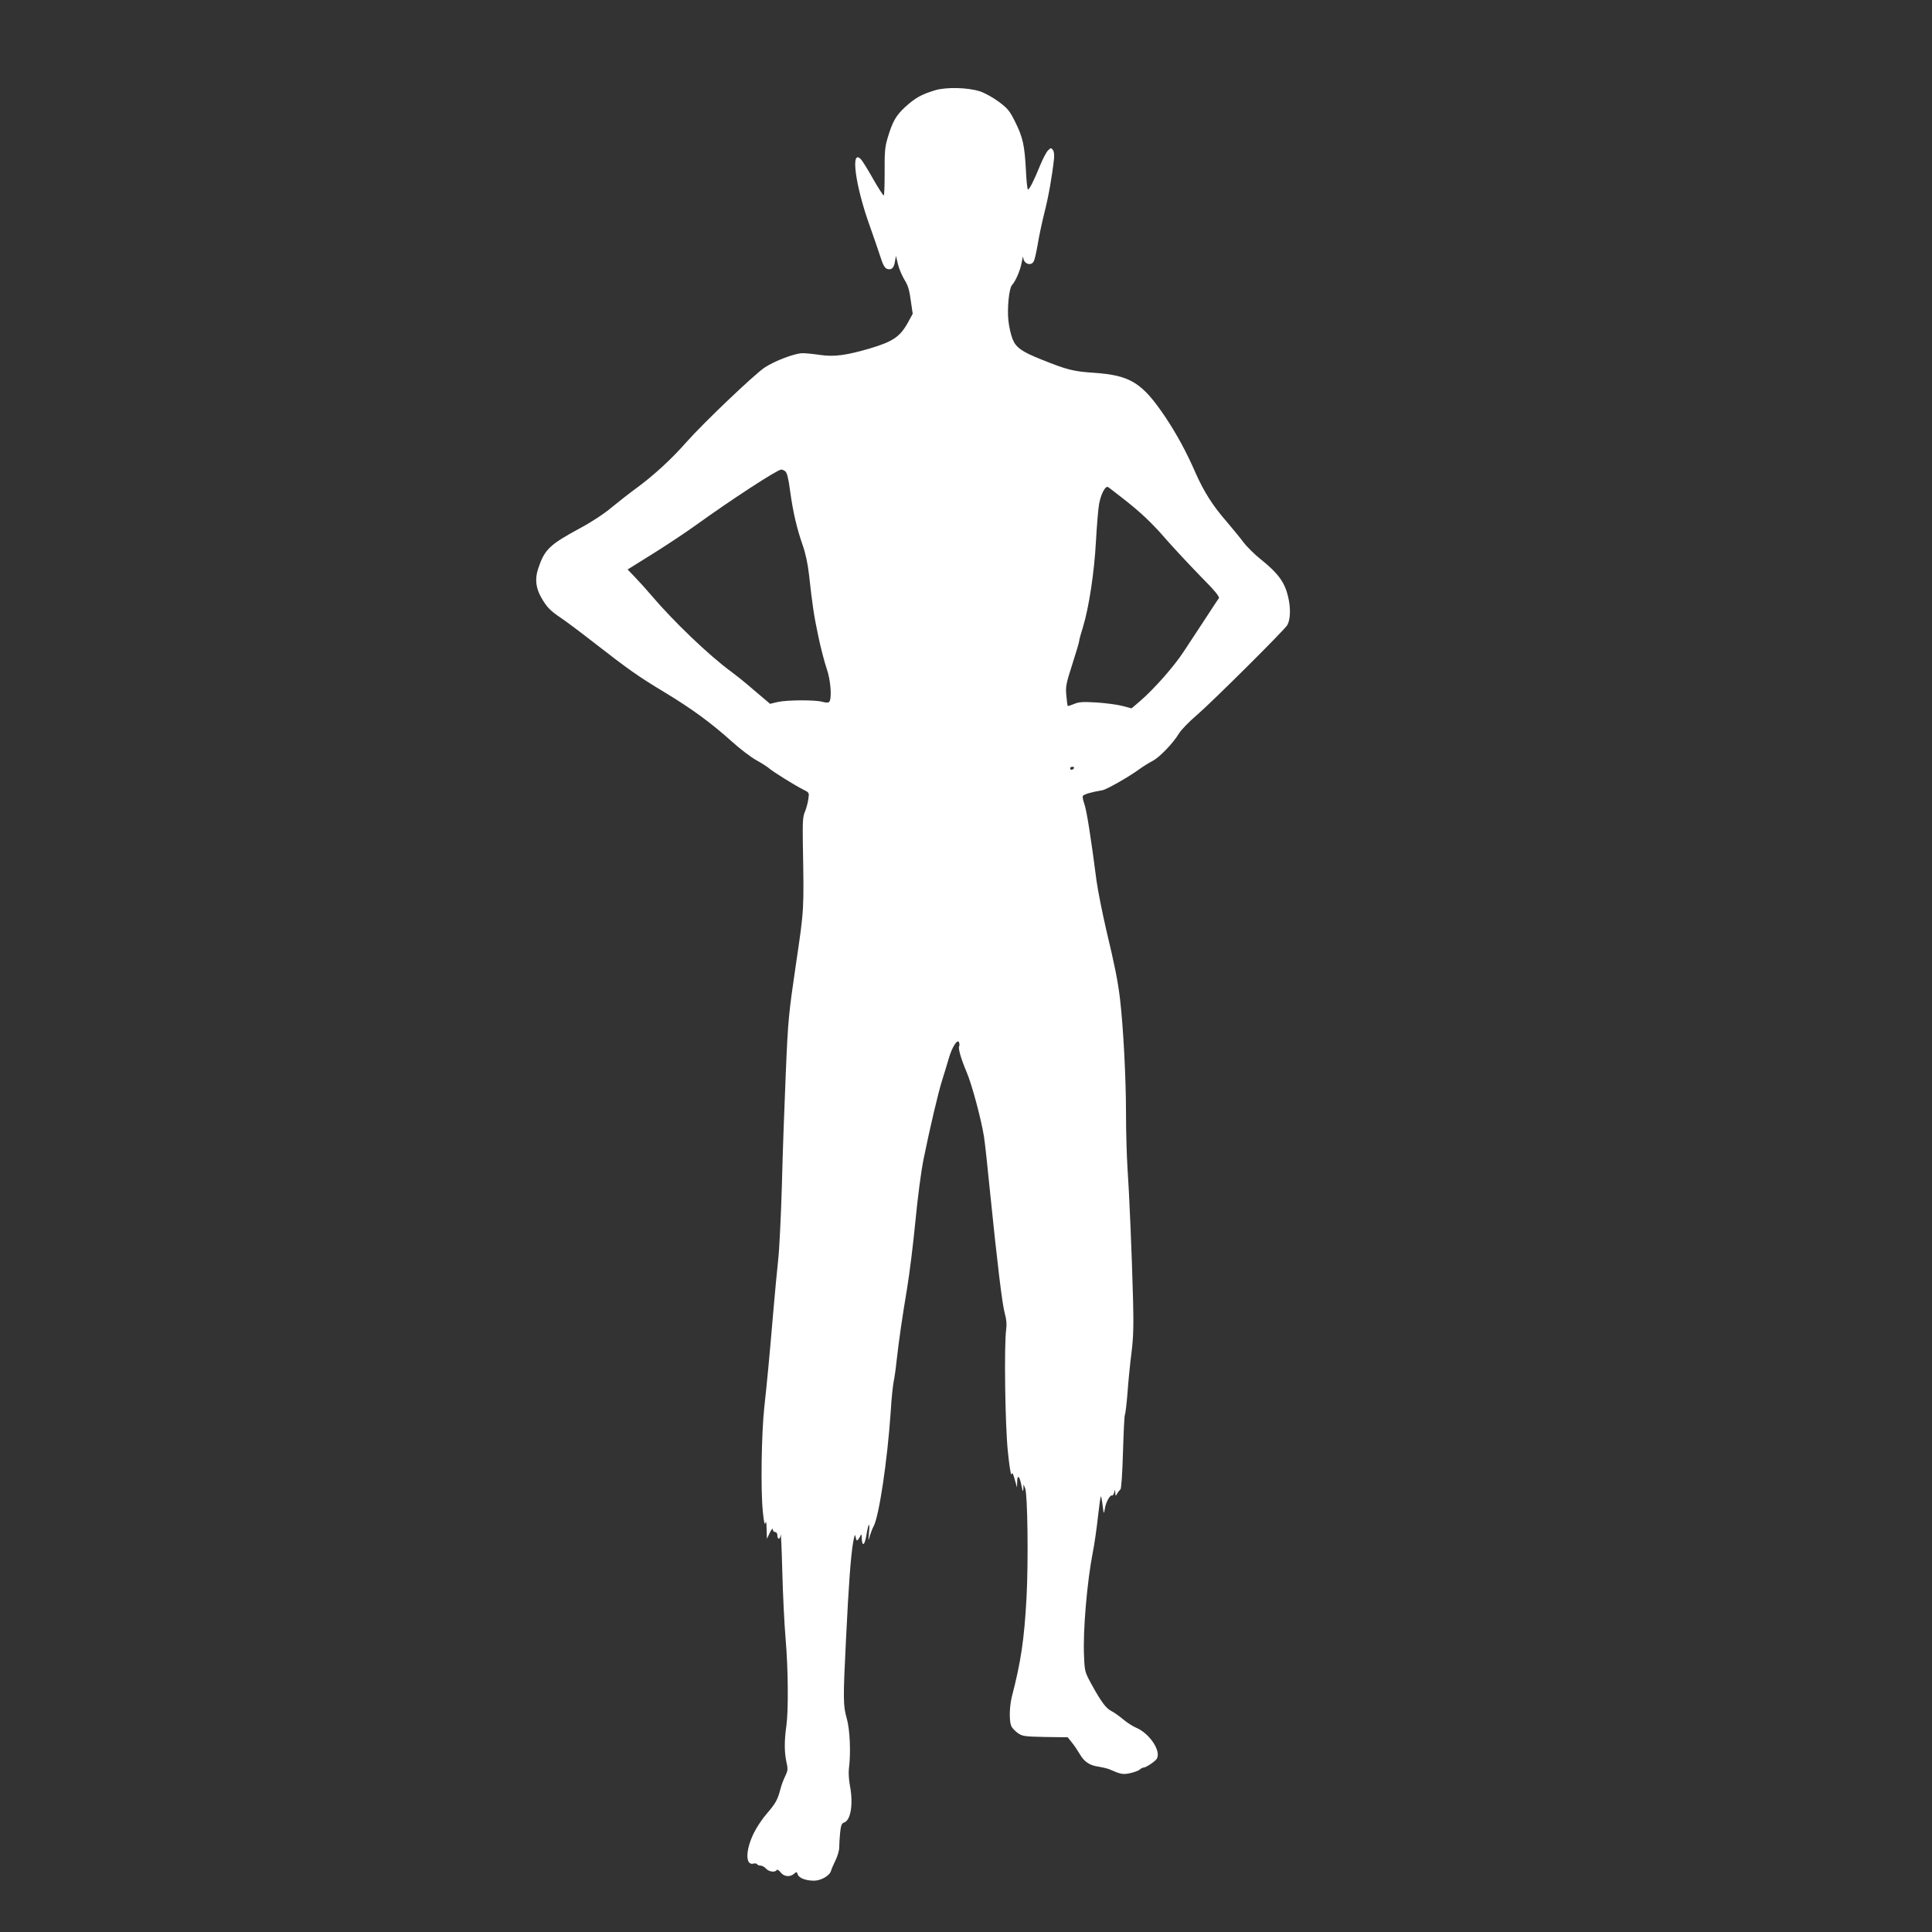
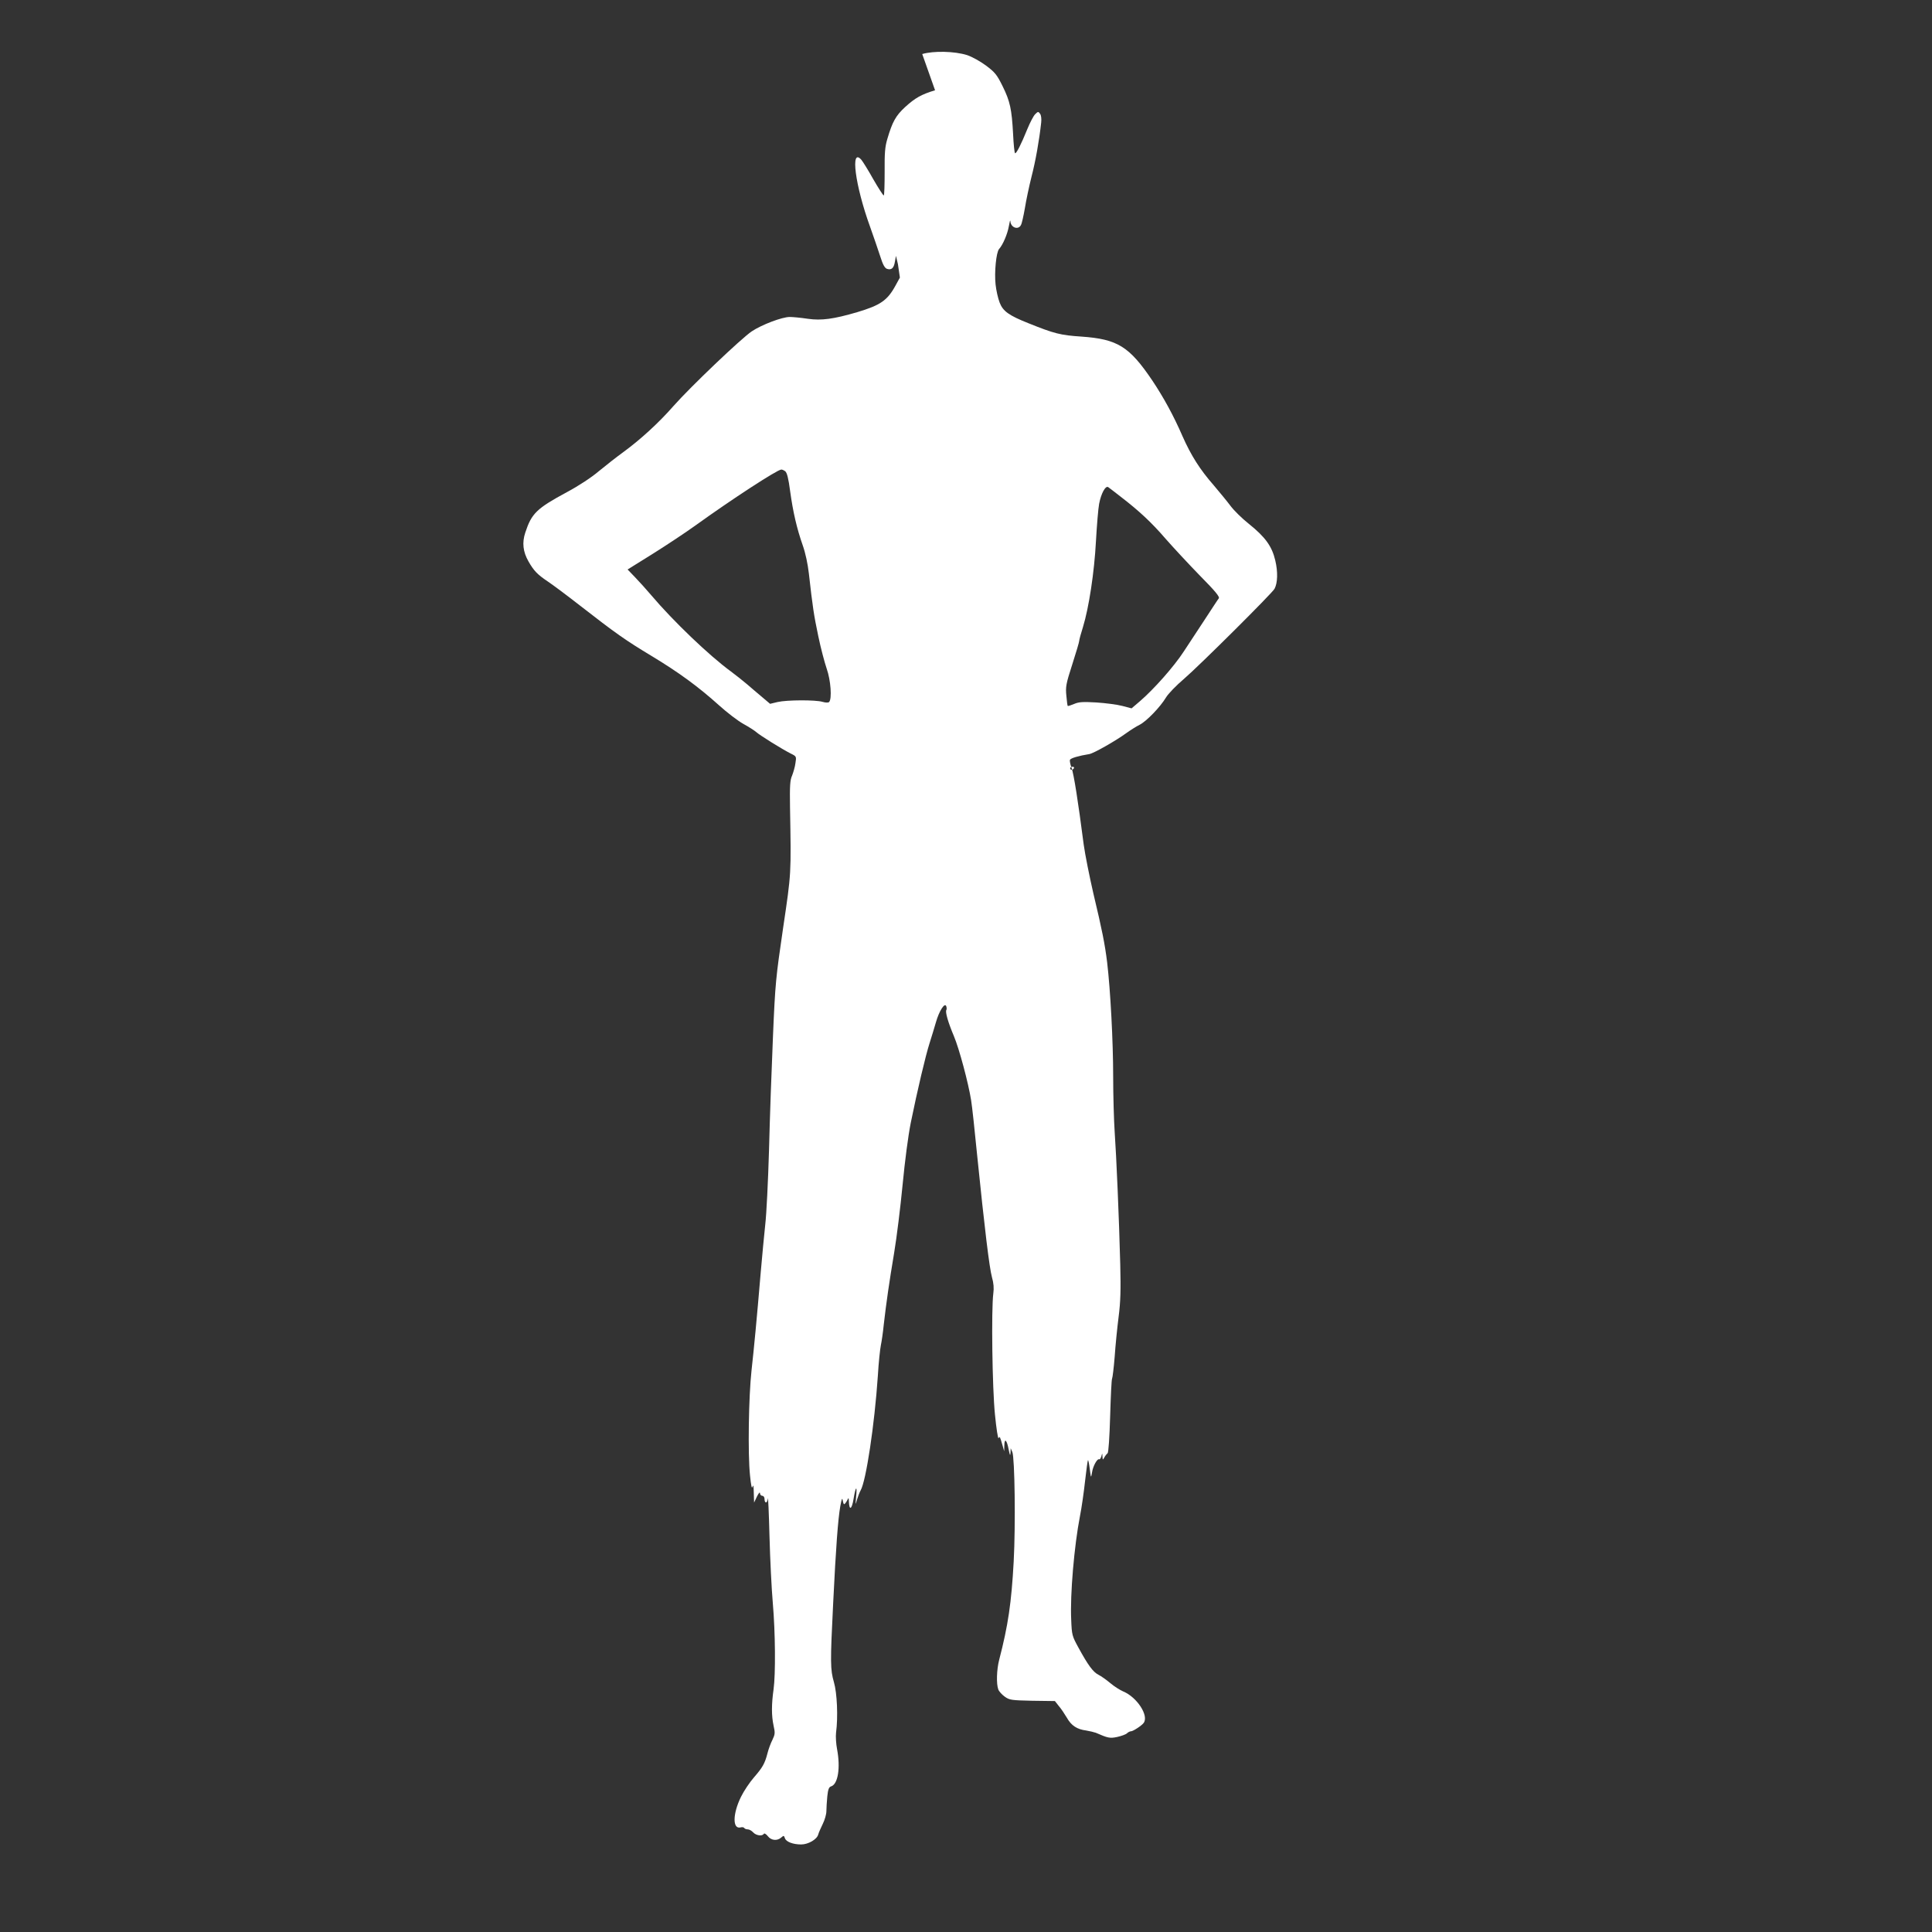
<svg xmlns="http://www.w3.org/2000/svg" version="1.0" width="1280pt" height="1280pt" viewBox="0 0 1280 1280" preserveAspectRatio="xMidYMid meet">
  <rect x="0" y="0" width="1280" height="1280" fill="#333333" stroke="none" />
  <g transform="translate(0,1280) scale(0.1,-0.1)" fill="#ffffff" stroke="none">
-     <path d="M6195 12202 c-92 -28 -132 -51 -198 -111 -63 -58 -85 -99 -118 -211 -16 -53 -19 -94 -18 -220 0 -85 -2 -155 -6 -155 -4 0 -35 48 -69 107 -33 59 -69 117 -79 129 -75 86 -42 -169 57 -442 24 -68 55 -157 68 -198 17 -54 29 -76 44 -82 30 -10 46 4 53 47 l7 39 13 -55 c7 -30 27 -76 43 -103 23 -36 33 -68 42 -137 l13 -89 -29 -53 c-54 -99 -100 -130 -253 -176 -157 -46 -238 -57 -328 -44 -46 7 -100 12 -120 12 -50 0 -185 -51 -251 -95 -69 -46 -406 -367 -519 -495 -98 -112 -221 -224 -332 -305 -44 -32 -117 -89 -163 -127 -48 -41 -135 -98 -210 -138 -202 -109 -235 -141 -277 -269 -22 -66 -15 -127 21 -190 36 -63 59 -87 129 -134 33 -22 128 -93 210 -157 240 -187 306 -233 477 -336 182 -110 309 -203 448 -328 52 -47 124 -102 160 -122 36 -20 74 -44 85 -54 23 -21 169 -112 228 -142 39 -19 39 -20 32 -64 -3 -25 -14 -61 -22 -82 -14 -30 -16 -68 -14 -207 8 -452 9 -434 -46 -805 -48 -328 -52 -363 -67 -720 -9 -206 -21 -543 -26 -748 -6 -205 -17 -428 -25 -495 -7 -67 -21 -210 -30 -317 -27 -319 -44 -497 -61 -650 -19 -172 -25 -552 -10 -695 7 -69 12 -92 17 -75 5 17 7 4 8 -40 l2 -65 19 40 c11 22 19 32 20 23 0 -10 7 -18 15 -18 8 0 15 -9 15 -19 0 -34 19 -33 22 1 2 18 7 -93 11 -247 4 -154 14 -354 22 -445 17 -195 19 -473 5 -573 -14 -99 -14 -174 0 -239 11 -49 10 -58 -7 -94 -11 -21 -26 -61 -33 -89 -18 -70 -33 -95 -90 -161 -28 -32 -67 -90 -86 -129 -55 -112 -57 -216 -2 -202 10 3 21 1 24 -4 3 -5 13 -9 23 -9 10 0 26 -9 36 -20 19 -21 60 -27 70 -10 4 6 15 0 27 -15 22 -29 62 -33 89 -9 16 14 18 14 24 -4 7 -24 53 -42 108 -42 47 0 105 34 113 66 3 12 17 43 30 70 13 26 24 64 24 84 0 20 3 65 6 98 5 48 11 63 26 67 45 15 62 123 39 245 -7 36 -10 85 -7 110 14 104 7 263 -14 335 -24 84 -25 126 -5 525 18 369 32 554 47 640 10 54 13 60 17 36 5 -24 8 -26 17 -15 6 8 14 21 17 29 3 8 6 2 6 -15 2 -65 19 -58 31 14 14 85 25 94 17 14 -5 -57 -5 -57 6 -18 7 22 17 49 24 61 36 63 92 434 114 759 5 88 15 179 20 203 5 23 14 84 19 135 17 148 36 280 69 477 17 102 42 305 56 451 15 157 37 325 54 410 44 216 98 445 125 529 13 41 32 103 42 138 21 74 58 132 68 106 3 -9 4 -20 1 -25 -9 -13 12 -84 50 -174 35 -83 96 -311 114 -425 6 -36 24 -200 40 -365 49 -482 81 -746 98 -807 11 -38 14 -73 9 -107 -14 -105 -7 -631 11 -804 9 -92 20 -162 24 -155 8 13 8 15 27 -52 l10 -35 1 39 c1 52 17 36 29 -29 8 -39 10 -43 12 -20 l1 30 11 -25 c16 -39 22 -480 9 -725 -15 -275 -37 -424 -96 -651 -17 -65 -20 -160 -6 -197 5 -14 25 -35 43 -48 31 -22 43 -24 182 -27 l150 -2 26 -33 c15 -17 38 -52 53 -77 30 -53 67 -77 128 -85 24 -4 53 -11 64 -15 80 -35 93 -38 141 -28 27 6 56 16 65 24 8 8 21 14 28 14 13 0 71 38 83 55 36 48 -44 171 -136 209 -21 9 -59 33 -85 55 -25 21 -60 46 -78 55 -36 18 -69 63 -133 180 -42 77 -44 83 -48 185 -8 166 20 491 58 686 11 55 26 160 34 234 8 73 17 135 19 137 2 3 8 -24 12 -58 8 -62 8 -63 15 -23 6 41 34 93 48 87 4 -2 10 7 14 20 6 23 6 23 7 -2 2 -24 2 -24 13 -5 6 11 16 23 21 27 6 3 13 106 17 245 4 132 9 244 13 250 3 5 11 70 17 144 5 74 17 193 26 264 13 100 15 179 11 345 -8 314 -26 725 -37 881 -5 74 -10 241 -10 370 0 226 -18 569 -40 754 -15 121 -33 212 -91 455 -26 113 -55 258 -64 323 -38 293 -65 465 -81 511 -8 22 -13 45 -10 52 4 11 59 27 128 38 29 5 174 87 248 141 25 18 63 42 85 53 46 23 138 119 175 181 14 24 68 80 120 124 97 83 584 567 599 596 21 39 23 112 5 188 -22 94 -66 155 -177 244 -43 34 -97 87 -120 118 -23 31 -73 91 -110 135 -92 105 -151 198 -208 327 -59 136 -125 256 -199 367 -153 227 -231 275 -470 292 -139 9 -181 20 -350 88 -131 52 -170 80 -192 137 -11 28 -23 82 -27 120 -9 81 4 213 23 235 26 29 56 100 65 152 5 29 9 44 10 33 2 -43 52 -61 70 -26 6 10 17 60 26 111 8 51 28 145 44 209 27 104 51 240 64 358 3 25 0 49 -7 59 -12 16 -14 16 -33 -3 -11 -11 -34 -55 -52 -99 -40 -99 -73 -164 -81 -159 -4 2 -10 60 -13 127 -9 166 -20 217 -70 318 -37 75 -50 91 -110 136 -38 28 -92 58 -125 69 -83 26 -222 29 -297 7z m-993 -2524 c12 -9 22 -48 33 -133 19 -138 44 -246 84 -360 17 -48 33 -122 40 -185 25 -222 33 -275 62 -413 16 -78 42 -176 56 -217 27 -76 36 -201 16 -221 -5 -5 -23 -5 -43 1 -47 14 -237 13 -298 -1 l-50 -12 -52 44 c-29 24 -74 63 -101 86 -27 23 -75 61 -106 84 -144 105 -384 335 -527 504 -33 39 -82 93 -109 121 l-49 51 167 104 c91 57 219 142 283 188 240 173 541 369 568 370 5 1 18 -5 26 -11z m2223 -169 c121 -93 203 -169 297 -278 51 -58 153 -168 227 -244 102 -103 133 -141 126 -151 -6 -7 -46 -69 -90 -136 -44 -67 -108 -164 -142 -216 -65 -100 -198 -250 -291 -330 l-55 -47 -61 16 c-34 9 -111 19 -172 23 -89 5 -116 4 -148 -10 -22 -9 -40 -15 -42 -13 -2 1 -6 32 -9 67 -6 59 -3 78 39 208 25 78 46 148 46 156 0 7 11 48 25 92 39 127 75 361 86 569 6 105 15 216 21 247 13 69 43 124 61 110 7 -5 44 -33 82 -63z m-310 -1799 c-3 -5 -10 -10 -16 -10 -5 0 -9 5 -9 10 0 6 7 10 16 10 8 0 12 -4 9 -10z" />
+     <path d="M6195 12202 c-92 -28 -132 -51 -198 -111 -63 -58 -85 -99 -118 -211 -16 -53 -19 -94 -18 -220 0 -85 -2 -155 -6 -155 -4 0 -35 48 -69 107 -33 59 -69 117 -79 129 -75 86 -42 -169 57 -442 24 -68 55 -157 68 -198 17 -54 29 -76 44 -82 30 -10 46 4 53 47 l7 39 13 -55 l13 -89 -29 -53 c-54 -99 -100 -130 -253 -176 -157 -46 -238 -57 -328 -44 -46 7 -100 12 -120 12 -50 0 -185 -51 -251 -95 -69 -46 -406 -367 -519 -495 -98 -112 -221 -224 -332 -305 -44 -32 -117 -89 -163 -127 -48 -41 -135 -98 -210 -138 -202 -109 -235 -141 -277 -269 -22 -66 -15 -127 21 -190 36 -63 59 -87 129 -134 33 -22 128 -93 210 -157 240 -187 306 -233 477 -336 182 -110 309 -203 448 -328 52 -47 124 -102 160 -122 36 -20 74 -44 85 -54 23 -21 169 -112 228 -142 39 -19 39 -20 32 -64 -3 -25 -14 -61 -22 -82 -14 -30 -16 -68 -14 -207 8 -452 9 -434 -46 -805 -48 -328 -52 -363 -67 -720 -9 -206 -21 -543 -26 -748 -6 -205 -17 -428 -25 -495 -7 -67 -21 -210 -30 -317 -27 -319 -44 -497 -61 -650 -19 -172 -25 -552 -10 -695 7 -69 12 -92 17 -75 5 17 7 4 8 -40 l2 -65 19 40 c11 22 19 32 20 23 0 -10 7 -18 15 -18 8 0 15 -9 15 -19 0 -34 19 -33 22 1 2 18 7 -93 11 -247 4 -154 14 -354 22 -445 17 -195 19 -473 5 -573 -14 -99 -14 -174 0 -239 11 -49 10 -58 -7 -94 -11 -21 -26 -61 -33 -89 -18 -70 -33 -95 -90 -161 -28 -32 -67 -90 -86 -129 -55 -112 -57 -216 -2 -202 10 3 21 1 24 -4 3 -5 13 -9 23 -9 10 0 26 -9 36 -20 19 -21 60 -27 70 -10 4 6 15 0 27 -15 22 -29 62 -33 89 -9 16 14 18 14 24 -4 7 -24 53 -42 108 -42 47 0 105 34 113 66 3 12 17 43 30 70 13 26 24 64 24 84 0 20 3 65 6 98 5 48 11 63 26 67 45 15 62 123 39 245 -7 36 -10 85 -7 110 14 104 7 263 -14 335 -24 84 -25 126 -5 525 18 369 32 554 47 640 10 54 13 60 17 36 5 -24 8 -26 17 -15 6 8 14 21 17 29 3 8 6 2 6 -15 2 -65 19 -58 31 14 14 85 25 94 17 14 -5 -57 -5 -57 6 -18 7 22 17 49 24 61 36 63 92 434 114 759 5 88 15 179 20 203 5 23 14 84 19 135 17 148 36 280 69 477 17 102 42 305 56 451 15 157 37 325 54 410 44 216 98 445 125 529 13 41 32 103 42 138 21 74 58 132 68 106 3 -9 4 -20 1 -25 -9 -13 12 -84 50 -174 35 -83 96 -311 114 -425 6 -36 24 -200 40 -365 49 -482 81 -746 98 -807 11 -38 14 -73 9 -107 -14 -105 -7 -631 11 -804 9 -92 20 -162 24 -155 8 13 8 15 27 -52 l10 -35 1 39 c1 52 17 36 29 -29 8 -39 10 -43 12 -20 l1 30 11 -25 c16 -39 22 -480 9 -725 -15 -275 -37 -424 -96 -651 -17 -65 -20 -160 -6 -197 5 -14 25 -35 43 -48 31 -22 43 -24 182 -27 l150 -2 26 -33 c15 -17 38 -52 53 -77 30 -53 67 -77 128 -85 24 -4 53 -11 64 -15 80 -35 93 -38 141 -28 27 6 56 16 65 24 8 8 21 14 28 14 13 0 71 38 83 55 36 48 -44 171 -136 209 -21 9 -59 33 -85 55 -25 21 -60 46 -78 55 -36 18 -69 63 -133 180 -42 77 -44 83 -48 185 -8 166 20 491 58 686 11 55 26 160 34 234 8 73 17 135 19 137 2 3 8 -24 12 -58 8 -62 8 -63 15 -23 6 41 34 93 48 87 4 -2 10 7 14 20 6 23 6 23 7 -2 2 -24 2 -24 13 -5 6 11 16 23 21 27 6 3 13 106 17 245 4 132 9 244 13 250 3 5 11 70 17 144 5 74 17 193 26 264 13 100 15 179 11 345 -8 314 -26 725 -37 881 -5 74 -10 241 -10 370 0 226 -18 569 -40 754 -15 121 -33 212 -91 455 -26 113 -55 258 -64 323 -38 293 -65 465 -81 511 -8 22 -13 45 -10 52 4 11 59 27 128 38 29 5 174 87 248 141 25 18 63 42 85 53 46 23 138 119 175 181 14 24 68 80 120 124 97 83 584 567 599 596 21 39 23 112 5 188 -22 94 -66 155 -177 244 -43 34 -97 87 -120 118 -23 31 -73 91 -110 135 -92 105 -151 198 -208 327 -59 136 -125 256 -199 367 -153 227 -231 275 -470 292 -139 9 -181 20 -350 88 -131 52 -170 80 -192 137 -11 28 -23 82 -27 120 -9 81 4 213 23 235 26 29 56 100 65 152 5 29 9 44 10 33 2 -43 52 -61 70 -26 6 10 17 60 26 111 8 51 28 145 44 209 27 104 51 240 64 358 3 25 0 49 -7 59 -12 16 -14 16 -33 -3 -11 -11 -34 -55 -52 -99 -40 -99 -73 -164 -81 -159 -4 2 -10 60 -13 127 -9 166 -20 217 -70 318 -37 75 -50 91 -110 136 -38 28 -92 58 -125 69 -83 26 -222 29 -297 7z m-993 -2524 c12 -9 22 -48 33 -133 19 -138 44 -246 84 -360 17 -48 33 -122 40 -185 25 -222 33 -275 62 -413 16 -78 42 -176 56 -217 27 -76 36 -201 16 -221 -5 -5 -23 -5 -43 1 -47 14 -237 13 -298 -1 l-50 -12 -52 44 c-29 24 -74 63 -101 86 -27 23 -75 61 -106 84 -144 105 -384 335 -527 504 -33 39 -82 93 -109 121 l-49 51 167 104 c91 57 219 142 283 188 240 173 541 369 568 370 5 1 18 -5 26 -11z m2223 -169 c121 -93 203 -169 297 -278 51 -58 153 -168 227 -244 102 -103 133 -141 126 -151 -6 -7 -46 -69 -90 -136 -44 -67 -108 -164 -142 -216 -65 -100 -198 -250 -291 -330 l-55 -47 -61 16 c-34 9 -111 19 -172 23 -89 5 -116 4 -148 -10 -22 -9 -40 -15 -42 -13 -2 1 -6 32 -9 67 -6 59 -3 78 39 208 25 78 46 148 46 156 0 7 11 48 25 92 39 127 75 361 86 569 6 105 15 216 21 247 13 69 43 124 61 110 7 -5 44 -33 82 -63z m-310 -1799 c-3 -5 -10 -10 -16 -10 -5 0 -9 5 -9 10 0 6 7 10 16 10 8 0 12 -4 9 -10z" />
  </g>
</svg>